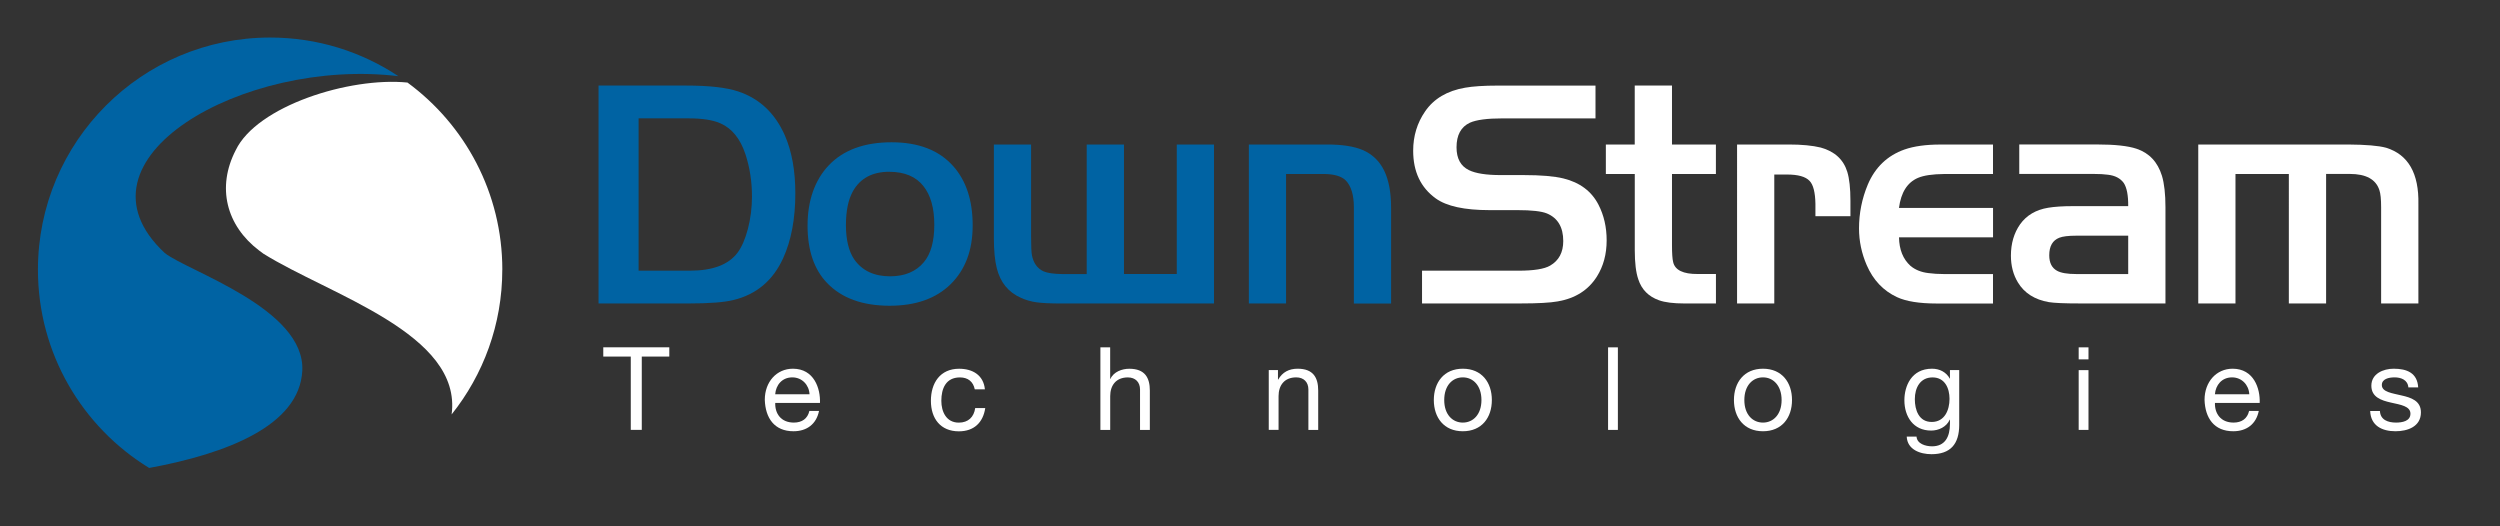
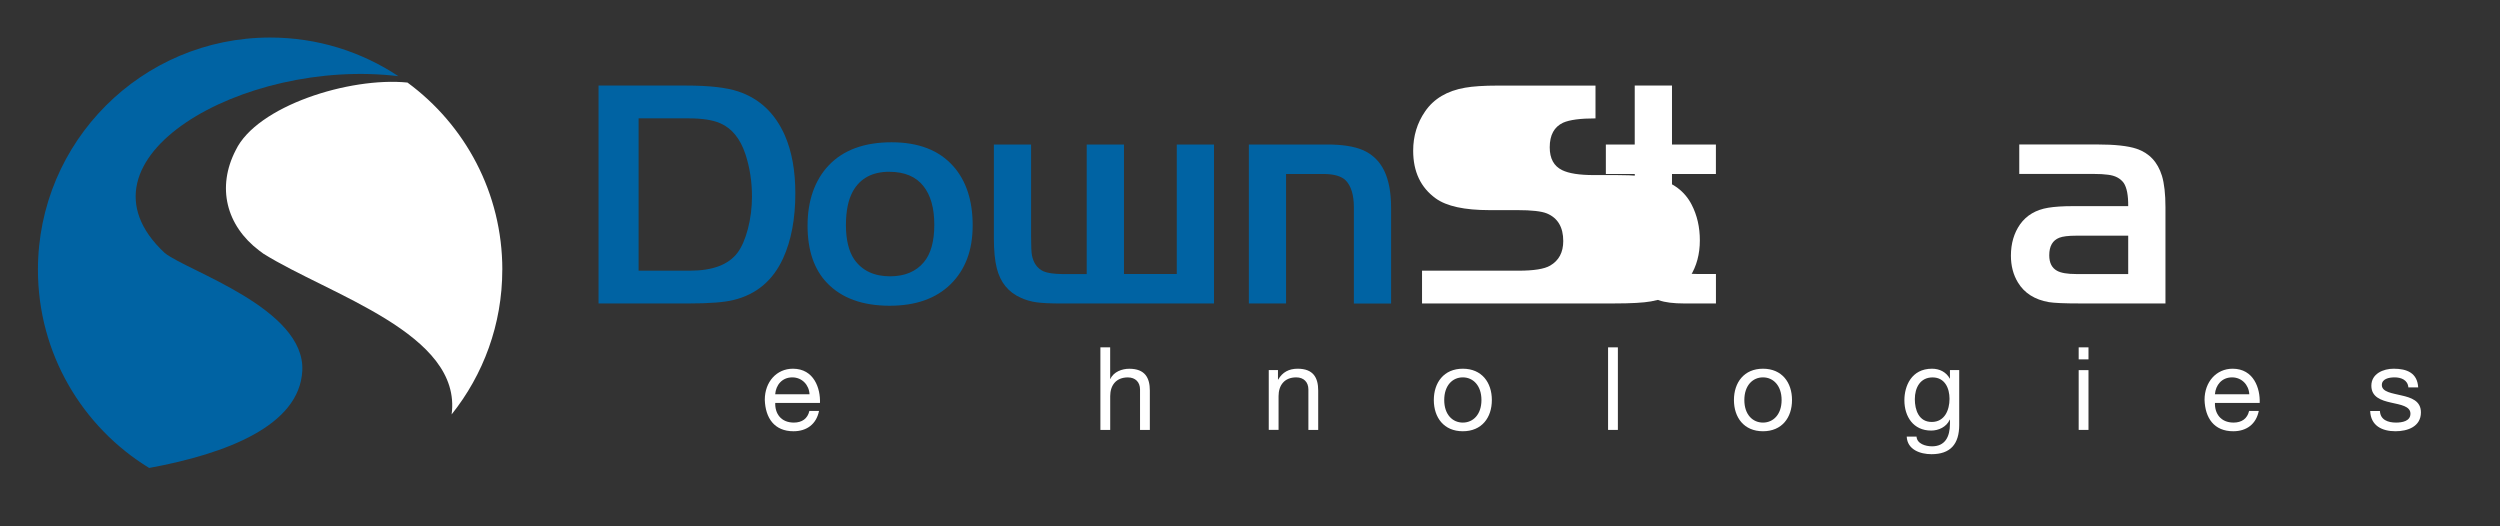
<svg xmlns="http://www.w3.org/2000/svg" id="a" viewBox="0 0 632 133">
  <rect x="0" y="0" width="632" height="133" fill="#333333" stroke="none" />
  <defs>
    <style>.b{fill:#fff;}.c{fill:#0063a3;}</style>
  </defs>
  <path class="c" d="M151.32,21.63h22.14c5.84,0,10.22,.5,13.16,1.49,5.41,1.8,9.35,5.53,11.82,11.18,1.75,4.04,2.62,8.89,2.62,14.57,0,6.46-1.04,11.95-3.11,16.47-2.56,5.57-6.71,9.07-12.47,10.49-2.32,.59-6.18,.89-11.58,.89h-22.59V21.63Zm10.12,8.29v38.51h12.95c5.74,0,9.75-1.5,12.04-4.52,1.08-1.45,1.95-3.44,2.62-5.97,.7-2.66,1.05-5.42,1.05-8.27,0-3.76-.55-7.32-1.65-10.68-1.3-3.92-3.41-6.53-6.34-7.82-1.89-.83-4.57-1.25-8.04-1.25h-12.63Z" />
  <path class="c" d="M225.4,35.97c6.78,0,11.95,1.99,15.53,5.98,3.31,3.69,4.96,8.7,4.96,15.02s-1.86,11.2-5.56,14.87c-3.71,3.64-8.85,5.45-15.41,5.45-6.88,0-12.17-1.92-15.85-5.77-3.28-3.42-4.92-8.25-4.92-14.5s1.81-11.54,5.44-15.31c3.68-3.82,8.95-5.74,15.81-5.74Zm-.56,7.45c-4.31,0-7.38,1.65-9.23,4.94-1.18,2.14-1.76,4.99-1.76,8.58s.71,6.64,2.12,8.66c2,2.83,5.01,4.25,9.03,4.25,3.71,0,6.56-1.19,8.54-3.56,1.77-2.1,2.65-5.26,2.65-9.47s-.91-7.45-2.73-9.75c-1.9-2.42-4.77-3.64-8.62-3.64Z" />
  <path class="c" d="M274.72,69.28V36.53h9.42v32.74h13.35V36.53h9.41v40.19h-38.78c-2.64,0-4.68-.1-6.11-.3-1.43-.2-2.75-.59-3.96-1.15-3.16-1.4-5.18-3.9-6.07-7.49-.49-1.95-.73-4.48-.73-7.62v-23.63h9.41v23.35c0,2.3,.07,3.83,.2,4.58,.37,2.01,1.35,3.39,2.94,4.14,1.02,.43,2.56,.65,4.63,.68h6.28Z" />
  <path class="c" d="M315.71,36.53h19.8c3.76,0,6.75,.46,8.95,1.38,2.45,1.06,4.26,2.79,5.44,5.19,1.18,2.41,1.77,5.54,1.77,9.4v24.23h-9.41v-24.31c0-3.11-.68-5.37-2.04-6.79-1.09-1.1-3-1.65-5.71-1.65h-9.39v32.74h-9.41V36.53Z" />
-   <path class="b" d="M359.49,76.72v-8.29h24.4c3.86,0,6.52-.43,7.98-1.28,2.21-1.28,3.32-3.35,3.32-6.21,0-3.5-1.38-5.83-4.13-6.98-1.37-.56-3.86-.84-7.44-.84h-7.1c-6.29,0-10.81-.98-13.55-2.95-3.82-2.75-5.72-6.77-5.72-12.06,0-3.72,1.01-7.04,3.02-9.95,2.2-3.21,5.58-5.21,10.12-5.99,1.98-.35,4.71-.53,8.18-.53h24.77v8.29h-23.56c-3.82,0-6.55,.36-8.19,1.09-2.26,1.06-3.38,3.13-3.38,6.22,0,2.83,1.04,4.75,3.14,5.77,1.69,.83,4.36,1.25,7.99,1.25h5.81c4.43,0,7.79,.29,10.08,.85,4.16,1.02,7.12,3.24,8.87,6.65,1.37,2.66,2.06,5.66,2.06,8.99,0,3.5-.82,6.55-2.46,9.15-2.15,3.42-5.44,5.52-9.88,6.29-1.93,.35-5.06,.52-9.39,.52h-24.93Z" />
+   <path class="b" d="M359.49,76.72v-8.29h24.4c3.86,0,6.52-.43,7.98-1.28,2.21-1.28,3.32-3.35,3.32-6.21,0-3.5-1.38-5.83-4.13-6.98-1.37-.56-3.86-.84-7.44-.84h-7.1c-6.29,0-10.81-.98-13.55-2.95-3.82-2.75-5.72-6.77-5.72-12.06,0-3.72,1.01-7.04,3.02-9.95,2.2-3.21,5.58-5.21,10.12-5.99,1.98-.35,4.71-.53,8.18-.53h24.77v8.29c-3.82,0-6.55,.36-8.19,1.09-2.26,1.06-3.38,3.13-3.38,6.22,0,2.83,1.04,4.75,3.14,5.77,1.69,.83,4.36,1.25,7.99,1.25h5.81c4.43,0,7.79,.29,10.08,.85,4.16,1.02,7.12,3.24,8.87,6.65,1.37,2.66,2.06,5.66,2.06,8.99,0,3.5-.82,6.55-2.46,9.15-2.15,3.42-5.44,5.52-9.88,6.29-1.93,.35-5.06,.52-9.39,.52h-24.93Z" />
  <path class="b" d="M413.26,36.53v-14.9h9.42v14.9h11.1v7.45h-11.1v18.06c0,2.03,.1,3.43,.29,4.2,.46,2.05,2.54,3.06,6.24,3.03h4.58v7.45h-7.9c-2.84,0-5-.27-6.49-.81-2.65-.94-4.4-2.71-5.24-5.3-.59-1.7-.89-4.15-.89-7.37v-19.26h-7.31v-7.45h7.31Z" />
-   <path class="b" d="M439.12,36.53h13.08c3.29,0,5.99,.26,8.08,.77,3.51,.97,5.74,3.01,6.71,6.13,.53,1.72,.8,4.17,.8,7.34v3.89h-8.85v-3.13c-.05-2.91-.55-4.85-1.49-5.81-1-1.07-2.9-1.6-5.73-1.6h-3.18v32.6h-9.41V36.53Z" />
-   <path class="b" d="M503.84,52.55v7.45h-23.77c.05,3.11,1.02,5.51,2.9,7.21,1.21,1.01,2.73,1.62,4.56,1.83,1.19,.16,2.46,.24,3.83,.24h12.47v7.45h-14.21c-4.41,0-7.76-.54-10.05-1.61-3.47-1.61-6.03-4.31-7.67-8.1-1.29-2.98-1.94-6.08-1.94-9.27,0-3.84,.74-7.54,2.22-11.09,1.86-4.38,4.95-7.33,9.29-8.87,2.39-.83,5.4-1.25,9-1.25h13.36v7.45h-12.35c-2.93,.03-5.14,.35-6.62,.98-2.69,1.15-4.29,3.68-4.8,7.59h23.77Z" />
  <path class="b" d="M538.01,52.13c.03-2.74-.35-4.7-1.13-5.88-.86-1.18-2.19-1.87-3.99-2.08-.91-.13-2.12-.2-3.62-.2h-18.8v-7.45h19.73c4.45,0,7.75,.36,9.91,1.08,3.21,1.07,5.35,3.35,6.43,6.84,.59,1.95,.89,4.62,.89,8v24.27h-21.7c-3.81,0-6.39-.11-7.76-.33-3.59-.62-6.21-2.28-7.84-4.98-1.18-1.95-1.77-4.2-1.77-6.77,0-3.08,.78-5.73,2.33-7.94,1.63-2.27,3.99-3.66,7.08-4.17,1.61-.27,3.71-.41,6.31-.41h13.93Zm0,7.45h-13.09c-2.04,0-3.48,.18-4.33,.52-1.7,.67-2.54,2.14-2.54,4.43,0,1.89,.65,3.19,1.95,3.91,.98,.56,2.62,.84,4.92,.84h13.09v-9.7Z" />
-   <path class="b" d="M555.72,36.53h37.82c4.55,.03,7.78,.3,9.67,.82,5.6,1.73,8.32,6.48,8.16,14.26v25.11h-9.42v-24.31c0-2.06-.15-3.51-.44-4.34-.88-2.73-3.37-4.1-7.49-4.1h-5.98v32.74h-9.42V43.98h-13.49v32.74h-9.41V36.53Z" />
-   <path class="b" d="M159.46,90.14h-6.95v-2.34h16.69v2.34h-6.96v18.53h-2.78v-18.53Z" />
  <path class="b" d="M207.05,103.88c-.67,3.33-3.07,5.14-6.46,5.14-4.82,0-7.1-3.33-7.25-7.95,0-4.53,2.98-7.86,7.11-7.86,5.35,0,6.98,5,6.84,8.65h-11.31c-.09,2.63,1.4,4.97,4.71,4.97,2.05,0,3.48-1,3.92-2.95h2.45Zm-2.4-4.21c-.12-2.37-1.9-4.27-4.36-4.27-2.6,0-4.15,1.96-4.32,4.27h8.68Z" />
-   <path class="b" d="M246.42,98.42c-.38-1.9-1.69-3.01-3.74-3.01-3.59,0-4.71,2.84-4.71,5.91,0,2.77,1.26,5.52,4.41,5.52,2.4,0,3.83-1.41,4.15-3.68h2.54c-.55,3.68-2.86,5.88-6.67,5.88-4.62,0-7.07-3.21-7.07-7.72s2.34-8.1,7.13-8.1c3.42,0,6.17,1.61,6.52,5.2h-2.57Z" />
  <path class="b" d="M278.17,87.81h2.48v7.98h.06c.82-1.81,2.95-2.57,4.77-2.57,3.97,0,5.2,2.28,5.2,5.53v9.94h-2.48v-10.23c0-1.85-1.17-3.05-3.07-3.05-3.01,0-4.47,2.02-4.47,4.74v8.53h-2.48v-20.87Z" />
  <path class="b" d="M320.73,93.56h2.34v2.4h.06c1.05-1.87,2.74-2.75,4.91-2.75,3.97,0,5.2,2.28,5.2,5.53v9.94h-2.48v-10.23c0-1.85-1.17-3.05-3.07-3.05-3.01,0-4.47,2.02-4.47,4.74v8.53h-2.48v-15.11Z" />
  <path class="b" d="M369.8,93.21c4.8,0,7.34,3.48,7.34,7.92s-2.54,7.89-7.34,7.89-7.33-3.48-7.33-7.89,2.54-7.92,7.33-7.92Zm0,13.62c2.61,0,4.71-2.05,4.71-5.7s-2.1-5.73-4.71-5.73-4.7,2.05-4.7,5.73,2.11,5.7,4.7,5.7Z" />
  <path class="b" d="M406.52,87.81h2.48v20.87h-2.48v-20.87Z" />
  <path class="b" d="M445.68,93.21c4.8,0,7.34,3.48,7.34,7.92s-2.54,7.89-7.34,7.89-7.34-3.48-7.34-7.89,2.54-7.92,7.34-7.92Zm0,13.62c2.6,0,4.71-2.05,4.71-5.7s-2.11-5.73-4.71-5.73-4.71,2.05-4.71,5.73,2.11,5.7,4.71,5.7Z" />
  <path class="b" d="M495.29,107.39c0,4.91-2.25,7.43-7.01,7.43-2.84,0-6.11-1.14-6.26-4.44h2.48c.12,1.81,2.28,2.45,3.92,2.45,3.25,0,4.53-2.34,4.53-5.73v-1h-.06c-.82,1.84-2.81,2.75-4.7,2.75-4.5,0-6.76-3.54-6.76-7.66,0-3.57,1.76-7.98,6.99-7.98,1.9,0,3.6,.85,4.5,2.52h.03v-2.17h2.34v13.82Zm-2.45-6.57c0-2.66-1.17-5.41-4.29-5.41s-4.48,2.61-4.48,5.5c0,2.72,1,5.76,4.27,5.76s4.5-3.01,4.5-5.85Z" />
  <path class="b" d="M527.97,90.85h-2.48v-3.04h2.48v3.04Zm-2.48,2.72h2.48v15.11h-2.48v-15.11Z" />
  <path class="b" d="M571.02,103.88c-.67,3.33-3.07,5.14-6.46,5.14-4.83,0-7.11-3.33-7.25-7.95,0-4.53,2.98-7.86,7.1-7.86,5.35,0,6.99,5,6.84,8.65h-11.31c-.09,2.63,1.41,4.97,4.71,4.97,2.05,0,3.48-1,3.92-2.95h2.45Zm-2.4-4.21c-.12-2.37-1.9-4.27-4.36-4.27-2.6,0-4.15,1.96-4.33,4.27h8.68Z" />
  <path class="b" d="M601.65,103.91c.09,2.22,2.02,2.92,4.06,2.92,1.55,0,3.65-.35,3.65-2.25s-2.45-2.25-4.94-2.81c-2.45-.55-4.94-1.38-4.94-4.26,0-3.04,3.01-4.3,5.64-4.3,3.33,0,5.99,1.05,6.2,4.73h-2.48c-.17-1.93-1.87-2.54-3.5-2.54-1.49,0-3.21,.41-3.21,1.93,0,1.78,2.63,2.07,4.94,2.63,2.48,.55,4.94,1.37,4.94,4.29,0,3.6-3.36,4.77-6.43,4.77-3.39,0-6.25-1.38-6.4-5.12h2.49Z" />
  <path class="b" d="M126.99,68.19c0-19.43-9.44-36.64-23.98-47.32-14.7-1.46-38.07,5.95-43.42,17.1-4.83,9.35-2.43,19.02,5.94,25.38l1.07,.79c16.72,10.44,50.3,20.22,47.57,40.63,8.01-10.03,12.81-22.74,12.81-36.58Z" />
  <path class="c" d="M37.72,118.3c19.62-3.62,37.98-10.71,38.7-24.56,.82-15.77-29.15-25.23-34.79-29.8C16.29,40.31,61.66,14.52,100.71,19.26c-9.29-6.17-20.43-9.77-32.42-9.77-32.42,0-58.7,26.28-58.7,58.7,0,21.22,11.26,39.8,28.12,50.11Z" />
</svg>